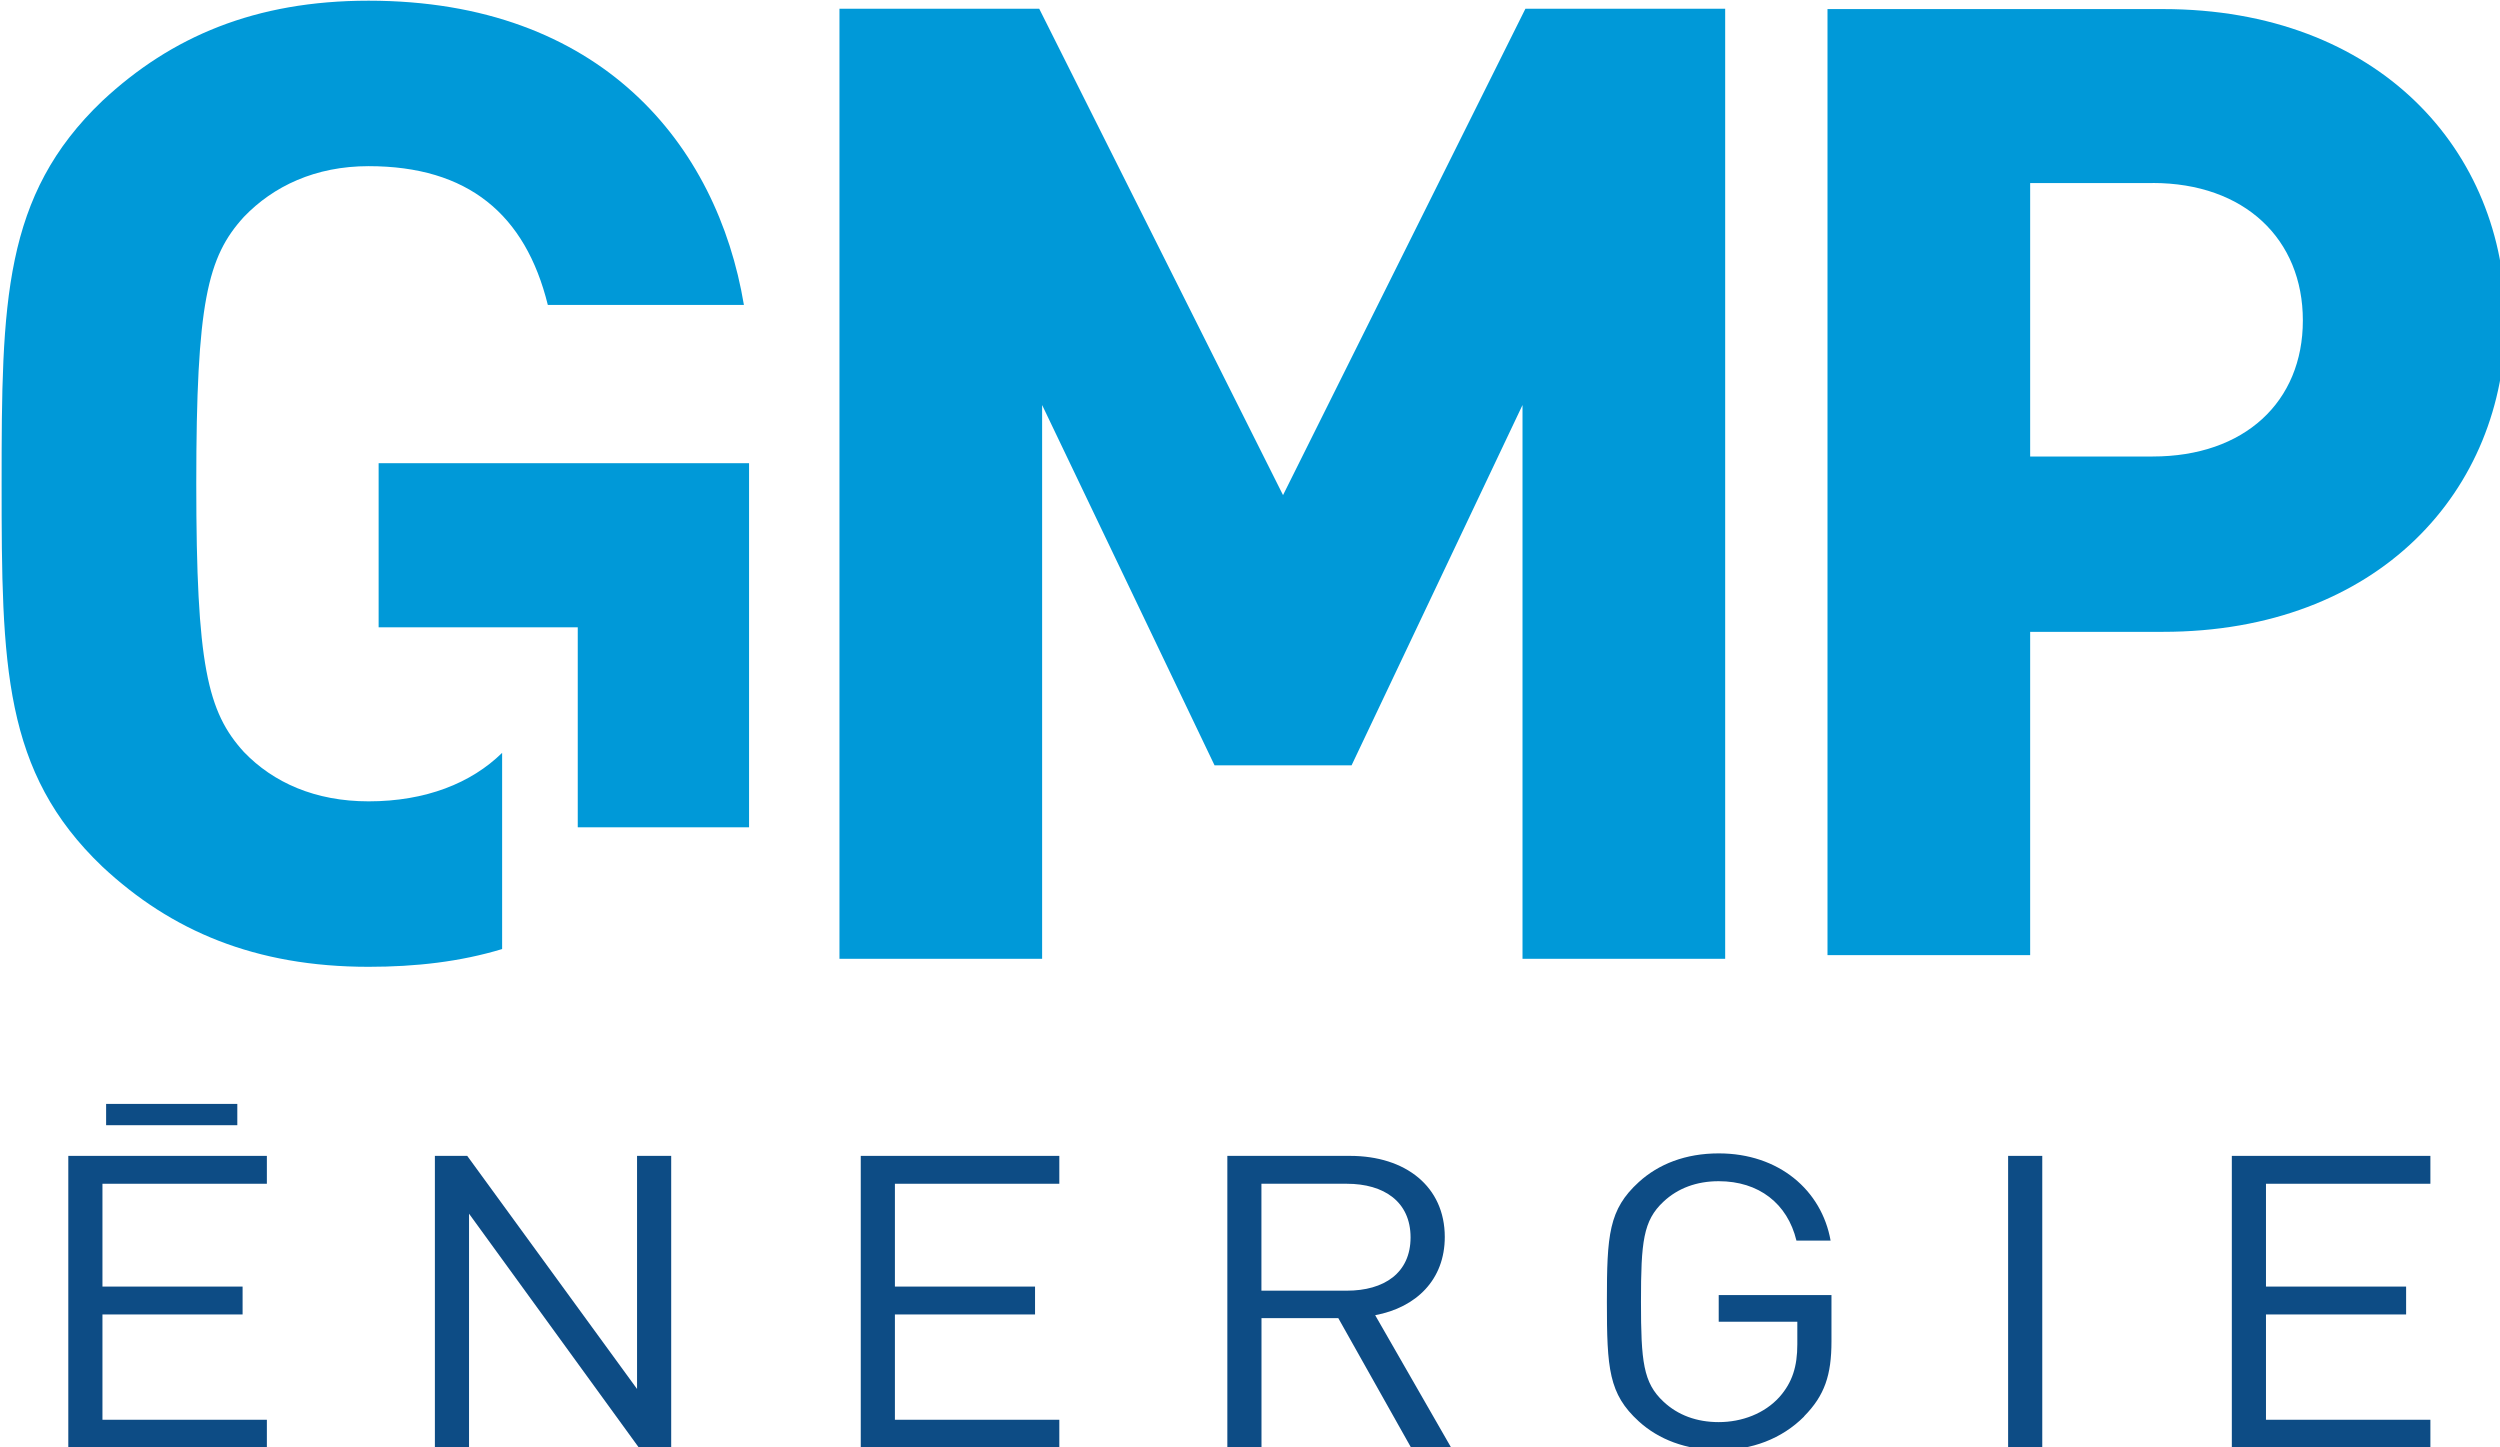
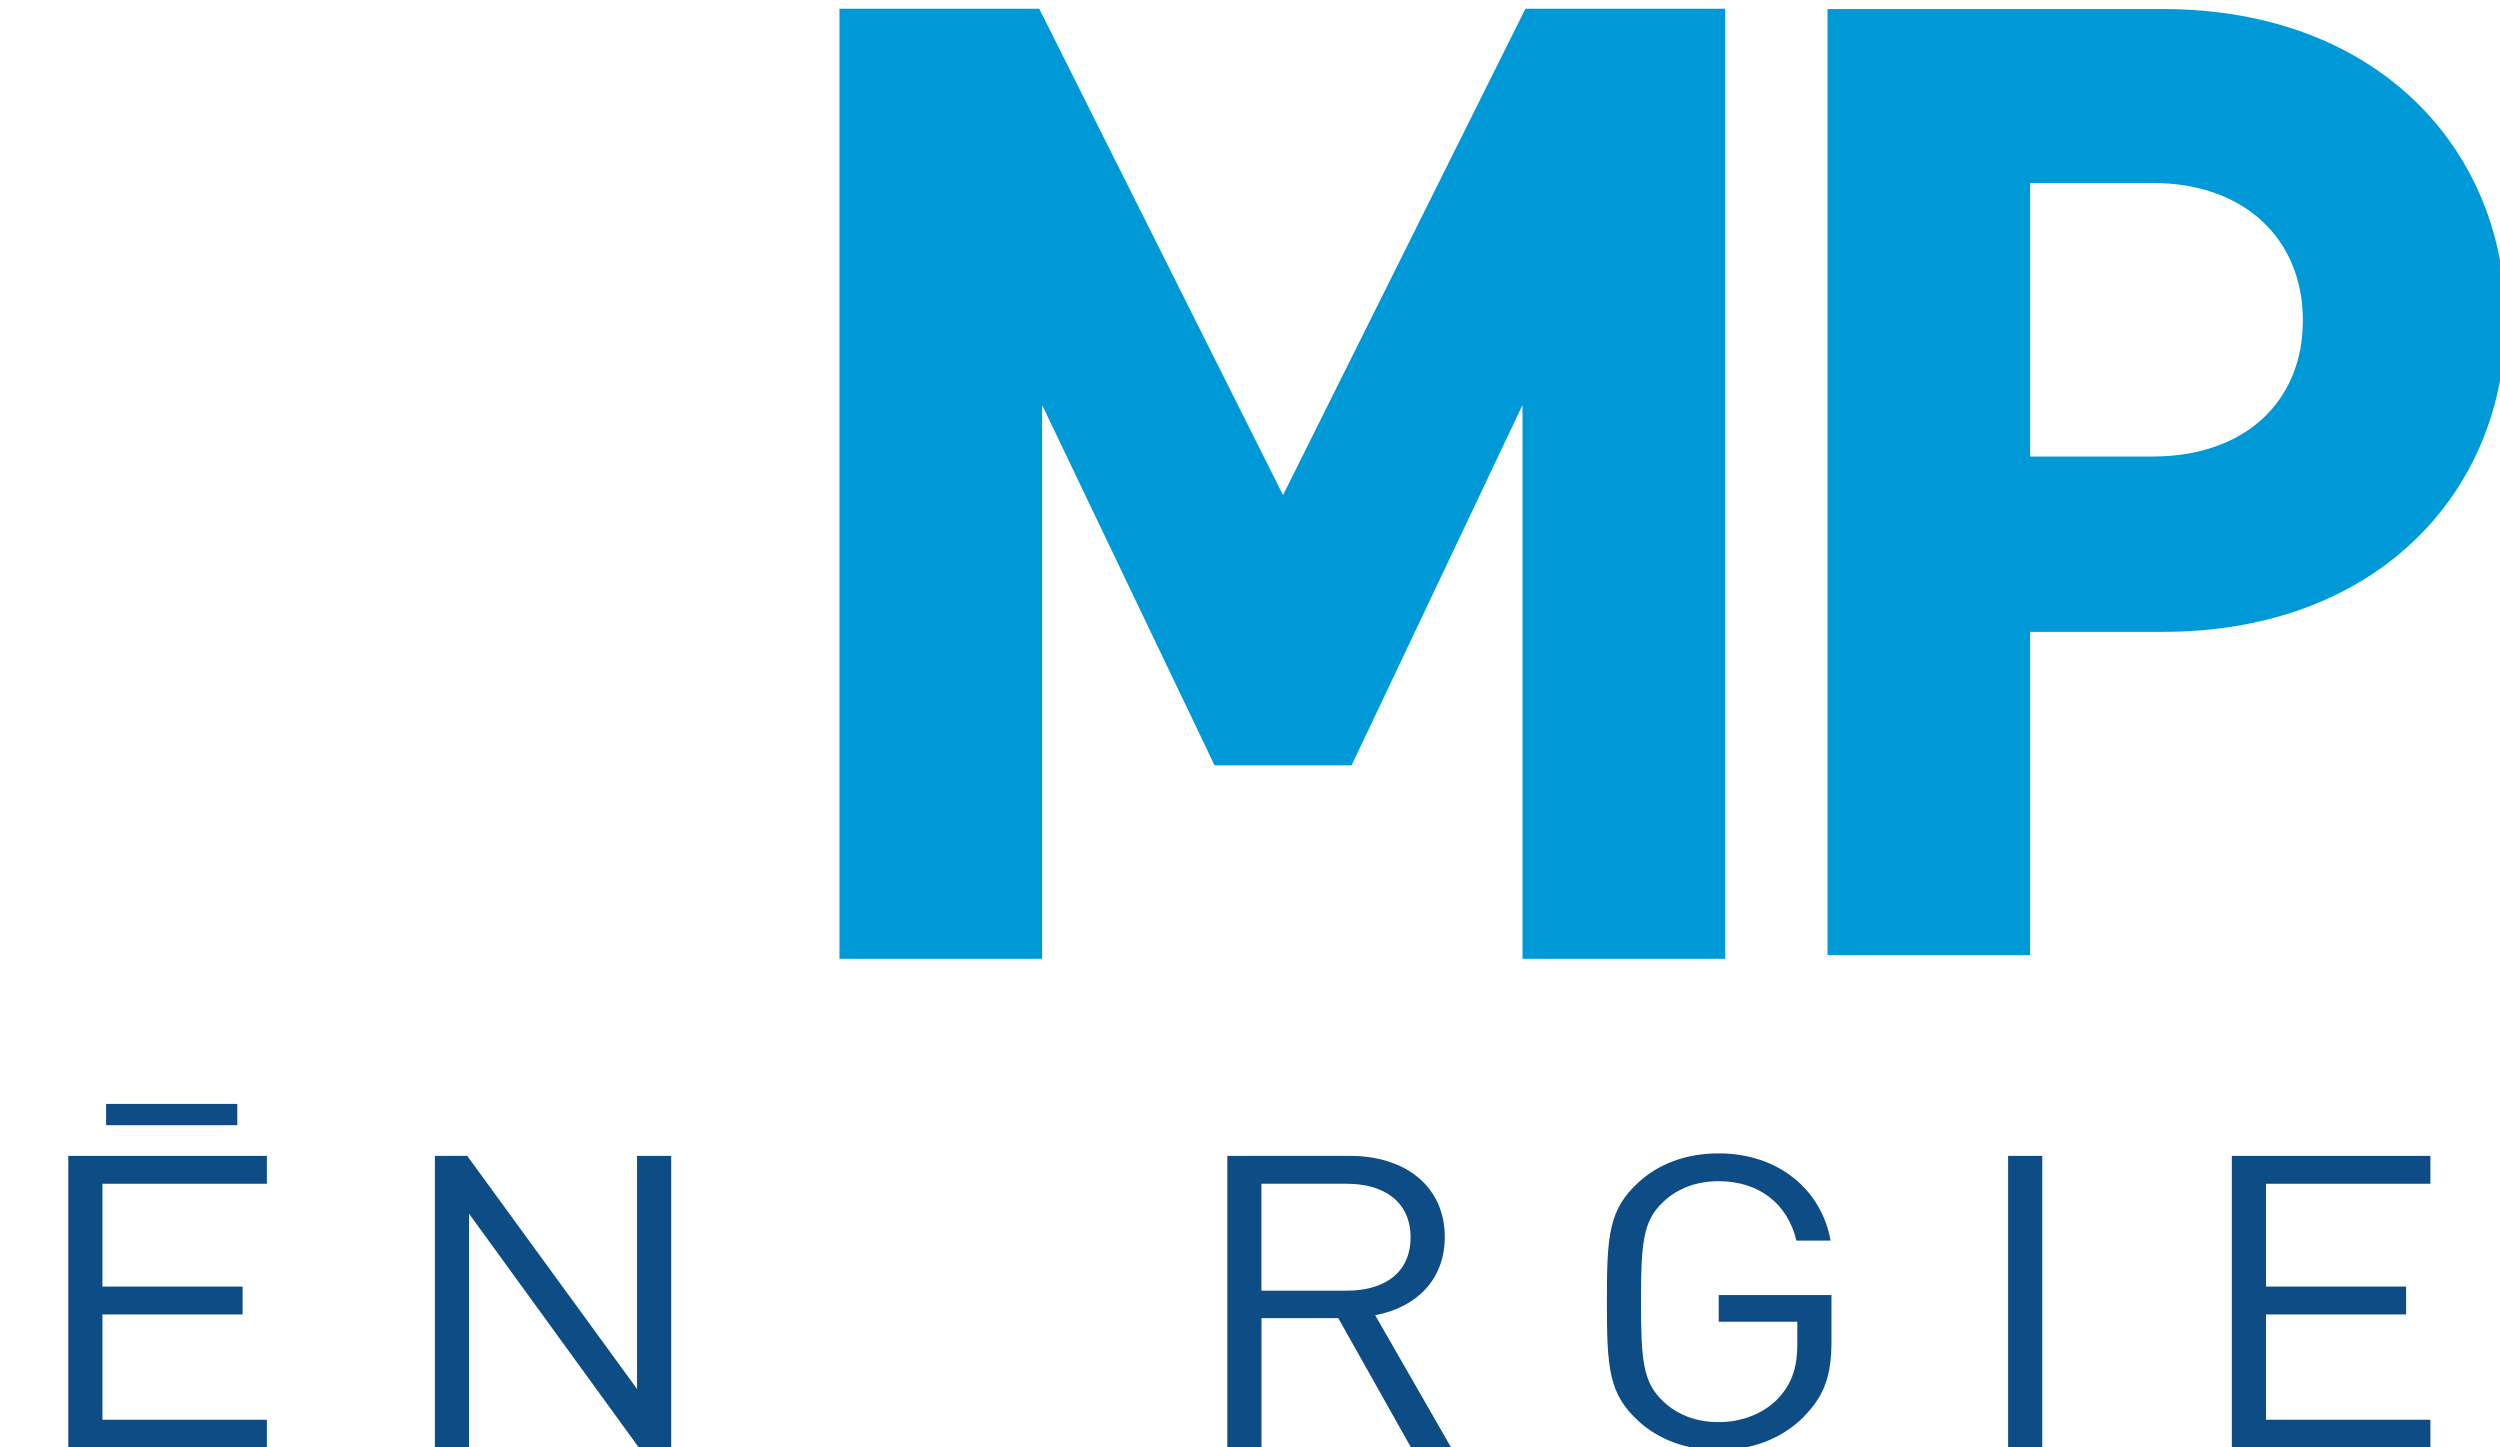
<svg xmlns="http://www.w3.org/2000/svg" width="106.7mm" height="61.762mm" version="1.1" viewBox="0 0 106.7 61.762">
  <defs>
    <style>.cls-1 {
        fill: none;
      }

      .cls-2 {
        fill: #0099d8;
      }

      .cls-3 {
        fill: #0d4c85;
      }</style>
  </defs>
  <g transform="translate(195.13 28.04)">
    <g transform="matrix(.265 0 0 .265 -238.02 -47.403)">
      <path class="cls-2" d="m407.06 227.49v-89.19l-27.53 58.03h-22.07l-27.77-58.03v89.19h-32.64v-153.02h32.17l39.27 78.34 39.04-78.34h32.17v153.02z" />
      <path class="cls-2" d="m510.2 174.83h-21.38v52.07h-32.64v-152.37h54.02c34.75 0 55.18 22.82 55.18 50.15s-20.43 50.15-55.18 50.15zm-1.64-72.28h-19.74v44.04h19.74c14.79 0 24.18-8.81 24.18-21.91s-9.39-22.14-24.18-22.14z" />
-       <path class="cls-2" d="m242.72 194.32c-4.97 4.88-12.31 7.81-21.51 7.81-8.57 0-15.34-3.01-20.08-7.95-5.87-6.45-7.67-13.97-7.67-43.2s1.8-36.54 7.67-42.98c4.74-4.94 11.5-8.17 20.08-8.17 16.01 0 25.26 7.74 28.87 22.35h31.58c-4.29-25.79-23.01-49-60.45-49-18.27 0-31.8 5.8-42.86 16.12-16.01 15.26-16.24 32.45-16.24 61.68s0.23 46.42 16.24 61.68c11.05 10.32 24.59 16.12 42.86 16.12 7.59 0 14.74-0.81 21.51-2.86z" />
-       <polygon class="cls-2" points="282.49 206.31 282.49 147.67 222.83 147.67 222.83 174.1 254.9 174.1 254.9 206.31" />
      <path class="cls-3" d="m172.85 306.21v-46.98h31.98v4.49h-26.48v16.56h22.57v4.49h-22.57v16.96h26.48v4.49h-31.98z" />
      <path class="cls-3" d="m264.74 306.21-27.35-37.67v37.67h-5.5v-46.98h5.21l27.35 37.54v-37.54h5.5v46.98z" />
-       <path class="cls-3" d="m300.48 306.21v-46.98h31.98v4.49h-26.48v16.56h22.57v4.49h-22.57v16.96h26.48v4.49h-31.98z" />
      <path class="cls-3" d="m389.11 306.21-11.72-20.85h-12.37v20.85h-5.5v-46.98h19.75c8.97 0 15.27 4.95 15.27 13.06 0 6.86-4.56 11.35-11.21 12.6l12.23 21.31h-6.44zm-10.35-42.49h-13.75v17.22h13.75c6 0 10.27-2.84 10.27-8.58s-4.27-8.64-10.27-8.64z" />
      <path class="cls-3" d="m452.42 301.2c-3.62 3.63-8.46 5.41-13.75 5.41s-9.7-1.72-12.88-4.62c-4.85-4.42-5.14-8.51-5.14-19.27s0.29-14.85 5.14-19.27c3.18-2.9 7.52-4.62 12.88-4.62 9.69 0 16.57 5.94 18.01 14.05h-5.5c-1.45-6-6.08-9.57-12.52-9.57-3.55 0-6.58 1.12-8.9 3.3-3.26 3.04-3.62 6.47-3.62 16.1s0.36 13.06 3.62 16.1c2.32 2.18 5.35 3.3 8.9 3.3 3.76 0 7.38-1.39 9.77-4.03 2.1-2.37 2.89-4.95 2.89-8.51v-3.63h-12.66v-4.29h18.16v7.46c0 5.41-1.09 8.71-4.41 12.07z" />
      <path class="cls-3" d="m485.27 306.21v-46.98h5.5v46.98z" />
      <path class="cls-3" d="m521.3 306.21v-46.98h31.98v4.49h-26.48v16.56h22.57v4.49h-22.57v16.96h26.48v4.49h-31.98z" />
      <rect class="cls-3" x="178.94" y="250.86" width="21.13" height="3.43" />
      <rect class="cls-1" width="724.91" height="346.89" />
    </g>
  </g>
</svg>